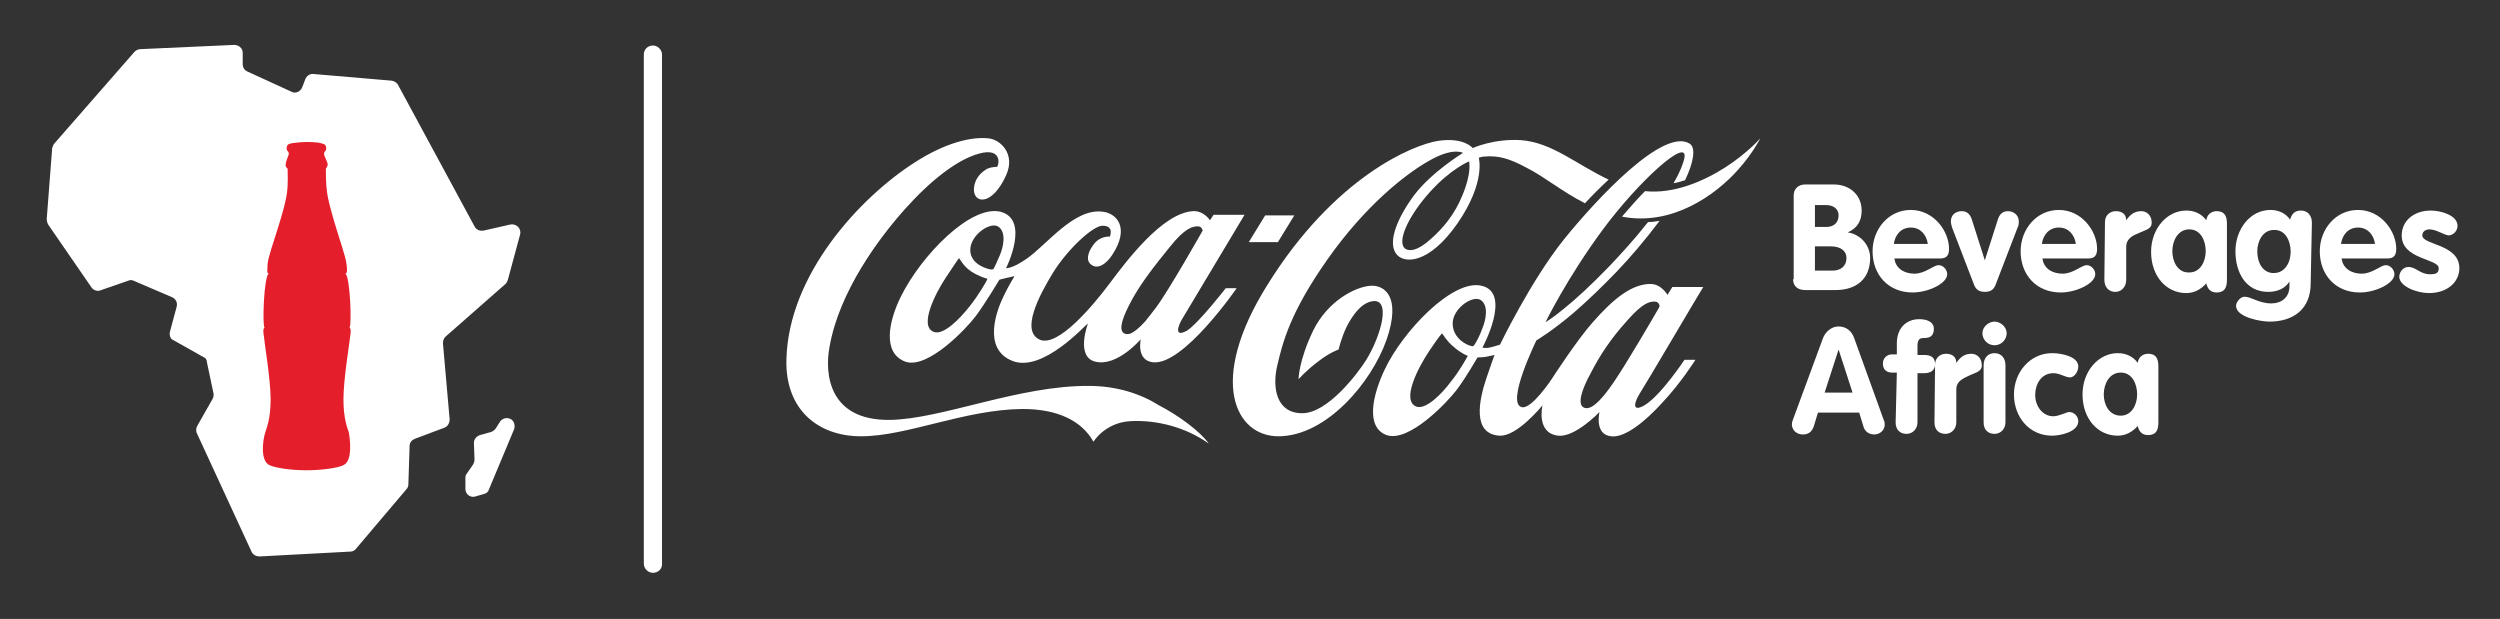
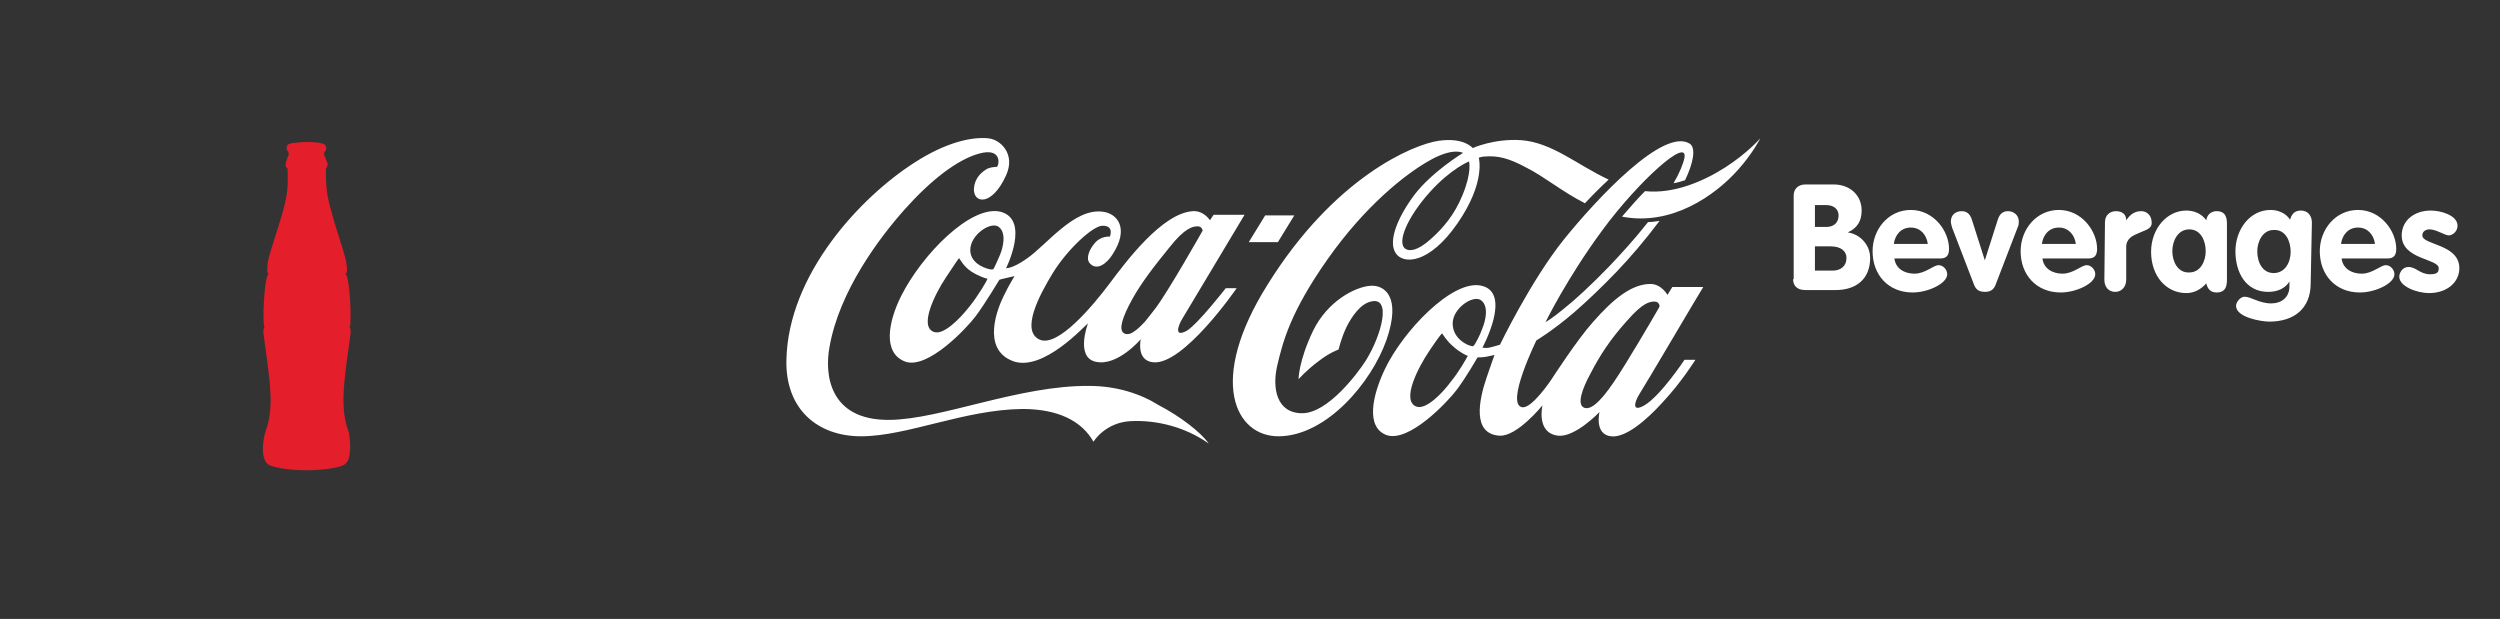
<svg xmlns="http://www.w3.org/2000/svg" version="1.1" id="Layer_1" x="0px" y="0px" viewBox="0 0 412 102" style="enable-background:new 0 0 412 102;" xml:space="preserve">
  <rect x="0" y="0" width="412" height="102" fill="#333333" stroke="none" />
  <style type="text/css">
	.st0{fill:#FFFFFF;}
	.st1{fill:#E41E2B;}
</style>
-   <path class="st0" d="M64.6,13.3l-12.9-1.1c-0.6-0.1-1.2,0.3-1.4,0.9l-0.5,1.3c-0.3,0.7-1.1,1.1-1.8,0.7l-7.2-3.3  c-0.5-0.2-0.8-0.7-0.8-1.2L40,8.7c0-0.8-0.7-1.3-1.4-1.3L23.1,8.1c-0.3,0-0.7,0.2-0.9,0.4L9,23.6c-0.2,0.2-0.3,0.5-0.4,0.8L7.7,36.1  c0,0.3,0.1,0.7,0.3,1l7.1,10.3c0.3,0.4,0.8,0.6,1.3,0.5l4.9-1.7c0.3-0.1,0.6,0,0.8,0.1l6.3,2.7c0.6,0.3,0.9,0.9,0.7,1.6l-1.1,4.1  c-0.1,0.4,0,0.9,0.3,1.2l5.5,3.1c0.2,0.2,0.3,0.4,0.3,0.7l1.1,5.2c0,0.3,0,0.6-0.2,0.9l-2.5,4.4c-0.2,0.3-0.2,0.8-0.1,1.1l9,19.5  c0.2,0.6,0.8,0.9,1.4,0.9l15-0.8c0.3,0,0.7-0.2,0.9-0.5l8.3-9.8c0.2-0.2,0.3-0.5,0.3-0.8l0.2-6.3c0-0.6,0.4-1,0.9-1.2l4.8-1.8  c0.6-0.2,0.9-0.8,0.9-1.4l-1.1-12.5c0-0.4,0.1-0.8,0.4-1.1l9.9-8.7c0.2-0.2,0.3-0.4,0.4-0.7l2-7.4c0.3-1-0.6-1.9-1.6-1.7L79.7,38  c-0.6,0.1-1.2-0.1-1.5-0.7L65.6,14C65.4,13.6,65,13.4,64.6,13.3" />
-   <path class="st0" d="M82.4,69.5l-0.7,1.1c-0.2,0.3-0.5,0.5-0.8,0.6l-1.8,0.5c-0.6,0.2-1,0.7-1,1.3l0.1,2.7c0,0.3-0.1,0.6-0.2,0.8  l-1.1,1.6c-0.2,0.2-0.2,0.5-0.2,0.8l0,1.7c0,0.9,0.9,1.5,1.7,1.2l1.4-0.4c0.4-0.1,0.7-0.4,0.8-0.8l4.1-9.8c0.1-0.2,0.1-0.4,0.1-0.7  v0C84.7,68.8,83.1,68.5,82.4,69.5" />
  <path class="st1" d="M56.7,76.6c-0.8,0.5-3.6,0.9-6.2,0.9c-2.6,0-5.3-0.4-6.2-0.9c-1.4-0.8-1-4-0.6-5.3c0.3-0.9,0.9-2.4,0.9-5.5  c0-3.3-1.1-9.8-1.1-10.3c-0.1-0.7-0.2-1.3,0.1-1.5c-0.4-0.3-0.1-8.6,0.7-8.9c-0.4,0-0.2-0.9-0.2-1.6c0.1-1.2,1.1-3.9,2-6.9  c0.4-1.3,1-3.3,1.2-4.9c0.2-1.4,0.1-3.2,0.1-3.9c-0.3-0.3-0.4-0.4-0.3-0.8c0-0.4,0.5-1.5,0.5-1.6c0-0.1,0-0.3-0.2-0.5  c-0.2-0.2-0.2-0.5-0.1-0.8c0.1-0.4,0.5-0.4,0.8-0.5c0.2,0,1.3-0.2,2.4-0.2c1.1,0,2.2,0.1,2.4,0.2c0.2,0.1,0.7,0.1,0.8,0.5  c0.1,0.3,0.1,0.6-0.1,0.8c-0.2,0.2-0.2,0.4-0.2,0.5c0,0.2,0.5,1.2,0.6,1.6c0,0.4-0.1,0.5-0.3,0.8c0,0.8,0,2.5,0.2,3.9  c0.2,1.5,0.8,3.5,1.2,4.9c0.9,3,1.9,5.8,2,6.9c0.1,0.7,0.2,1.6-0.2,1.6c0.8,0.3,1.1,8.6,0.7,8.9c0.3,0.2,0.2,0.8,0.1,1.5  c0,0.4-1.1,6.9-1.1,10.3c0,3.1,0.6,4.6,0.9,5.5C57.7,72.6,58.1,75.8,56.7,76.6" />
-   <path class="st0" d="M346.7,65c0-1.7,0.9-3.6,2.8-3.6c1.9,0,2.7,1.9,2.7,3.6c0,1.7-0.9,3.5-2.7,3.5C347.6,68.5,346.7,66.7,346.7,65   M355.7,60.6c0-0.9,0-2.3-1.7-2.3c-0.9,0-1.6,0.6-1.7,1.5c-0.8-1.1-2-1.6-3.3-1.6c-3.2,0-5.8,3-5.8,6.8c0,4,2.5,6.8,5.8,6.8  c1.3,0,2.4-0.6,3.3-1.6c0.2,0.9,0.7,1.5,1.7,1.5c1.7,0,1.7-1.4,1.7-2.3V60.6z M342.5,60.4c0-1.7-2.9-2.2-4.3-2.2  c-3.7,0-6.3,3.2-6.3,6.8c0,3.7,2.5,6.8,6.3,6.8c1.3,0,4.3-0.6,4.3-2.4c0-0.8-0.7-1.5-1.5-1.5c-0.4,0-1.7,0.7-2.6,0.7  c-1.9,0-3-1.8-3-3.5c0-1.8,1-3.6,3-3.6c1.1,0,1.9,0.7,2.8,0.7C342,62.1,342.5,61.1,342.5,60.4z M328.7,53c-1,0-2,0.9-2,1.9  c0,1.1,0.9,2,2,2c1.1,0,2-0.9,2-2C330.7,53.9,329.7,53,328.7,53z M326.9,69.6c0,1.2,0.7,1.9,1.8,1.9c1,0,1.8-0.8,1.8-1.9v-9.4  c0-1.2-0.7-2-1.8-2s-1.8,0.8-1.8,2V69.6z M318.8,69.6c0,1.2,0.7,1.9,1.8,1.9c1,0,1.8-0.8,1.8-1.9v-5.4c0-1.4,1.1-1.8,2.1-2.3  s2.1-0.6,2.1-1.7c0-1.3-0.9-1.9-1.7-1.9c-1.1,0-1.8,0.5-2.5,1.5h0c0-1.1-0.8-1.5-1.7-1.5c-0.9,0-1.8,0.6-1.8,1.8L318.8,69.6  L318.8,69.6z M312.4,69.6c0,1.2,0.7,1.9,1.8,1.9c1,0,1.8-0.8,1.8-1.9v-8.1h1.1c1,0,1.8-0.4,1.8-1.5c0-1.1-0.7-1.5-1.8-1.5H316V57  c0-1.3,0.6-1.3,1.2-1.3c1,0,1.5-0.5,1.5-1.5c0-1.2-1.2-1.6-2.4-1.6c-2.1,0-3.7,1.4-3.7,4v1.8h-0.8c-0.9,0-1.5,0.7-1.5,1.5  c0,1,0.6,1.5,1.5,1.5h0.8L312.4,69.6L312.4,69.6z M303,57.6L303,57.6l2.3,7.1h-4.6L303,57.6z M295.5,69.1c0,0.1-0.2,0.4-0.2,0.8  c0,1,0.8,1.7,1.8,1.7c1,0,1.5-0.5,1.8-1.3l0.7-2.3h6.8l0.7,2.3c0.2,0.7,0.8,1.3,1.8,1.3c0.9,0,1.7-0.7,1.7-1.6c0-0.2,0-0.5-0.2-0.9  l-4.8-13.3c-0.4-1.2-1.3-2-2.6-2c-1.2,0-2.2,0.9-2.6,2L295.5,69.1z" />
  <path class="st0" d="M405,37.2c0-1.7-2.7-2.5-4.4-2.5c-2.8,0-4.8,1.7-4.8,4.1c0,4,6.1,3.8,6.1,5.4c0,0.7-0.3,1-1.4,1  c-1.7,0-2.3-1.2-3.6-1.2c-1,0-1.5,1-1.5,1.6c0,1.6,2.9,2.7,4.9,2.7c3,0,5-1.8,5-4.1c0-4-6.1-3.8-6.1-5.4c0-0.7,0.6-1,1.2-1  c1.1,0,2.5,1,3.2,1C404.4,38.7,405,38,405,37.2 M385.8,40.2c0.2-1.5,1.2-2.7,2.8-2.7c1.6,0,2.6,1.2,2.8,2.7H385.8z M393.4,42.6  c1.1,0,1.5-0.5,1.5-1.6c0-2.9-2.5-6.4-6.3-6.4c-3.7,0-6.3,3.2-6.3,6.8c0,3.9,2.6,6.8,6.6,6.8c2.6,0,5.7-1.5,5.7-3  c0-0.8-0.7-1.5-1.4-1.5c-0.9,0-2.2,1.4-4,1.4c-1.6,0-3.1-0.8-3.3-2.5L393.4,42.6L393.4,42.6z M377.5,41.5c0,1.7-0.9,3.5-2.8,3.5  c-1.8,0-2.7-1.7-2.7-3.6c0-1.6,0.9-3.5,2.7-3.5C376.7,37.8,377.5,39.8,377.5,41.5z M381,36.7c0-1.2-0.7-2-1.8-2  c-1,0-1.5,0.5-1.8,1.5c-0.7-1.1-2-1.6-3.2-1.6c-3.5,0-5.8,3.3-5.8,6.8c0,3.5,1.7,6.7,5.4,6.7c1.6,0,2.8-0.6,3.5-1.7h0v0.8  c0,1.8-1.3,2.8-3,2.8c-2,0-3.3-1.1-4.4-1.1c-0.7,0-1.4,0.9-1.4,1.5c0,1.9,4.1,2.6,5.5,2.6c4,0,6.8-2.1,6.8-6.3L381,36.7L381,36.7z   M358,41.4c0-1.7,0.9-3.6,2.8-3.6c1.9,0,2.7,1.9,2.7,3.6s-0.9,3.5-2.7,3.5C358.9,45,358,43.1,358,41.4z M367,37.1  c0-0.9,0-2.3-1.7-2.3c-0.9,0-1.6,0.6-1.7,1.5c-0.8-1.1-2-1.6-3.3-1.6c-3.2,0-5.8,3-5.8,6.8c0,4,2.5,6.8,5.8,6.8  c1.3,0,2.4-0.6,3.3-1.6c0.2,0.9,0.7,1.5,1.7,1.5c1.7,0,1.7-1.4,1.7-2.3V37.1z M346.8,46.1c0,1.2,0.7,2,1.8,2c1,0,1.8-0.8,1.8-2v-5.4  c0-1.4,1.1-1.9,2.1-2.3c1-0.5,2.1-0.6,2.1-1.7c0-1.3-0.9-1.9-1.7-1.9c-1.1,0-1.8,0.5-2.5,1.5h0c0-1.1-0.8-1.5-1.7-1.5  c-0.9,0-1.8,0.6-1.8,1.8L346.8,46.1L346.8,46.1z M336.5,40.2c0.2-1.5,1.2-2.7,2.8-2.7c1.6,0,2.6,1.2,2.8,2.7H336.5z M344.1,42.6  c1.1,0,1.5-0.5,1.5-1.6c0-2.9-2.5-6.4-6.3-6.4c-3.7,0-6.3,3.2-6.3,6.8c0,3.9,2.6,6.8,6.6,6.8c2.6,0,5.7-1.5,5.7-3  c0-0.8-0.7-1.5-1.4-1.5c-0.9,0-2.2,1.4-4,1.4c-1.6,0-3.1-0.8-3.3-2.5L344.1,42.6L344.1,42.6z M325.2,46.6c0.3,0.9,0.7,1.5,1.9,1.5  c1.2,0,1.6-0.6,1.9-1.5l3.5-9.1c0.2-0.4,0.2-0.7,0.2-1c0-1.1-0.9-1.7-1.8-1.7c-1,0-1.4,0.7-1.6,1.2l-2.2,6.9h0l-2.2-6.9  c-0.2-0.5-0.6-1.2-1.6-1.2c-1,0-1.8,0.6-1.8,1.7c0,0.3,0.1,0.6,0.2,1L325.2,46.6z M312.1,40.2c0.2-1.5,1.2-2.7,2.8-2.7  c1.6,0,2.6,1.2,2.8,2.7H312.1z M319.7,42.6c1.1,0,1.5-0.5,1.5-1.6c0-2.9-2.5-6.4-6.3-6.4c-3.7,0-6.3,3.2-6.3,6.8  c0,3.9,2.6,6.8,6.6,6.8c2.6,0,5.7-1.5,5.7-3c0-0.8-0.7-1.5-1.4-1.5c-0.9,0-2.2,1.4-4,1.4c-1.6,0-3.1-0.8-3.3-2.5L319.7,42.6  L319.7,42.6z M299.1,40.6h2.6c1.7,0,2.6,0.8,2.6,1.9c0,1.4-1,2.1-2.3,2.1h-2.9V40.6z M299.1,33.8h1.9c1.1,0,2,0.6,2,1.7  c0,1.2-0.8,1.9-2,1.9h-1.9V33.8z M295.5,46c0,1.2,0.8,1.8,2,1.8h5c3.4,0,5.7-1.8,5.7-5.3c0-2.1-1.6-3.9-3.7-4.2v0  c1.6-0.7,2.3-1.9,2.3-3.6c0-2.6-2-4.3-4.6-4.3h-4.7c-1.1,0-1.9,0.7-1.9,1.8V46z" />
  <path class="st0" d="M242.1,26.6c0,0-3,1.2-6.5,5.1c-3.5,3.9-5.5,8.2-4,9.3c0.6,0.4,1.9,0.5,4.3-1.7c1.9-1.7,3.8-3.9,5.1-7.1  C242.6,28.4,242.1,26.6,242.1,26.6 M261.2,33.5c-3.9-2-6.7-4.4-9.7-5.9c-2.8-1.5-4.6-2-6.9-1.8c-0.4,0-0.9,0.2-0.9,0.2  s1.2,4-3.5,10.8c-4.7,6.8-9,6.8-10.2,4.9c-1.3-2,0.4-6,3.1-9.6c2.9-3.8,8-6.9,8-6.9s-1.6-1-5.6,1.3c-3.9,2.2-10.5,7.4-16.7,16.2  c-6.2,8.8-7.4,13.7-8.3,17.5c-0.9,3.8-0.1,7.9,4.1,7.9s9.1-6.5,10.5-8.7c2.6-4.2,4.3-10.6,0.8-9.7c-1.7,0.4-3.1,2.4-4,4.2  c-0.9,1.9-1.3,3.7-1.3,3.7s-1.5,0.5-3.4,2c-2,1.5-3.2,2.9-3.2,2.9s0-3,2.4-8c2.4-4.9,6.9-7.2,9.4-7.4c2.3-0.2,5.2,1.7,2.7,8.9  c-2.5,7.1-9.9,15.8-17.7,15.9c-7.2,0.1-11.9-9.1-1.9-25c11-17.7,24-23.1,28.2-23.7c4.2-0.6,5.6,1.2,5.6,1.2s3.5-1.6,8-1.3  c5.1,0.4,9.1,4,14.4,6.5C263.7,30.9,262.4,32.2,261.2,33.5z M284.3,27.6c-3.6,2.3-8.5,4.4-13.2,3.9c-1.2,1.2-2.5,2.7-3.8,4.2  c8.2,1.6,15.4-3.5,19.2-7.8c2.4-2.7,3.6-5.1,3.6-5.1S287.9,25.3,284.3,27.6z M273.4,50.7c0.1-0.2,0.1-0.3,0.1-0.3s-0.1-0.7-0.8-0.7  c-0.8,0-1.9,0.1-4.6,3.2c-2.8,3.1-4.5,5.8-5.9,8.5c-1.6,2.9-2.2,5.1-1.3,5.7c0.3,0.2,0.6,0.2,1,0.1c0.6-0.2,1.3-0.7,2.4-2  c0.5-0.6,1.1-1.4,1.7-2.3C267.8,60.3,272.5,52.3,273.4,50.7z M244.3,54.1c0.5-1.2,1.1-3.6-0.2-4.6c-1.3-1-4.7,1.3-4.7,3.8  c0,2.5,2.4,3.6,3,3.7c0.3,0.1,0.4,0.1,0.6-0.2C243.1,56.7,243.9,55.3,244.3,54.1z M241.8,58.6c-0.1,0-1.2-0.5-2.3-1.5  c-1.1-0.9-1.7-2-1.8-2.1c0-0.1-0.1,0-0.1,0s-0.3,0.2-2.1,2.9c-1.8,2.7-4.6,8.1-2.1,9.1c1.6,0.6,4.3-2.2,5.7-4.1  c1.4-1.7,2.6-3.9,2.7-4.1C241.9,58.7,241.9,58.6,241.8,58.6z M270.2,64.9c-0.7,1.1-1.5,3.2,0.8,1.9c2.7-1.6,6.6-7.5,6.6-7.5h1.8  c0,0-2.3,3.7-5.4,7c-2.8,3.1-6.2,5.9-8.5,5.6c-2.8-0.3-1.9-4-1.9-4s-4,4.2-6.8,3.9c-3.7-0.4-2.6-5-2.6-5s-4.2,5.2-7.1,5  c-4.5-0.3-3.4-5.8-2.1-9.6c0.7-2.1,1.3-3.7,1.3-3.7s-0.4,0.1-1.4,0.3c-0.5,0.1-1.4,0.1-1.4,0.1s-1.9,3.3-3.4,5.3  c-1.5,2-7.9,8.8-11.6,7.5c-3.5-1.3-2.3-6.6-0.3-10.8c2.9-6.2,11.2-15,16-13.8c5,1.2,0.1,10.2,0.1,10.2s0,0,0.1,0c0.1,0,0.4,0.1,1,0  c0.9-0.2,1.8-0.5,1.8-0.5s5-10.4,10.5-17.3c5.5-6.8,16.5-18.6,20.8-15.8c1,0.7,0.6,3.1-0.8,6c-0.6,0.2-1.3,0.4-1.9,0.5  c1-1.7,1.6-3.2,1.8-4.2c0.6-3.5-7.6,3.9-13.5,11.9c-5.9,8-9.4,15.2-9.4,15.2s1.2-0.7,3-2.2c1.9-1.5,4.6-4,7.5-7  c1.9-2,4.2-4.5,6.4-7.3c0.6,0,1.3-0.1,1.9-0.2c-2.4,3.2-4.9,6.1-7,8.3c-2.3,2.4-4.9,4.9-7.1,6.8c-3.5,3-6.2,4.6-6.2,4.6  s-5.1,10.4-2.4,11c1.6,0.4,4.9-4.6,4.9-4.6s4.2-6.5,6.8-9.4c3.5-4,6.5-6.3,9.5-6.3c1.8,0,2.8,1.8,2.8,1.8l0.8-1.3h5.1  C280.4,47.7,271,63.7,270.2,64.9z M284.3,27.6c-3.6,2.3-8.5,4.4-13.2,3.9c-1.2,1.2-2.5,2.7-3.8,4.2c8.2,1.6,15.4-3.5,19.2-7.8  c2.4-2.7,3.6-5.1,3.6-5.1S287.9,25.3,284.3,27.6z M213.3,35.5h-4.8l-2.7,4.4h4.8L213.3,35.5z M190.5,50.7c2.1-2.8,7.7-12.7,7.7-12.7  s-0.1-0.7-0.8-0.7c-0.8,0-2.1,0.2-4.7,3.5c-2.6,3.2-4.6,5.8-6.1,8.5c-1.6,2.9-2.3,5-1.4,5.6c0.3,0.2,0.6,0.2,1,0.1  c0.6-0.2,1.4-0.8,2.5-2C189.2,52.4,189.8,51.6,190.5,50.7z M164.6,37.4c-1.3-1-4.7,1.3-4.7,3.8c0,2.5,3.1,3.2,3.4,3.2  c0,0,0.4,0.1,0.5-0.2c0.1-0.2,0.5-1,1-2.2C165.3,40.8,165.9,38.4,164.6,37.4z M162.6,45.9c-0.1,0-1.4-0.4-2.6-1.2s-1.8-2-1.9-2.1  c0-0.1-0.1,0-0.1,0c-0.1,0.1-0.3,0.4-2.1,3.1c-1.8,2.7-4.5,8.1-2,9c1.6,0.6,4.3-2.2,5.8-4.1c1.4-1.7,3-4.4,3-4.6  C162.8,46,162.7,45.9,162.6,45.9z M202,47.5h1.8c0,0-8.8,12.8-13.8,12.2c-2.8-0.3-2-3.8-2-3.8s-3.9,4.6-7.5,3.7  c-3.3-0.8-1.2-6.3-1.2-6.3c-0.4,0.2-7.4,8.1-12.4,6.2c-5.2-2-2.5-8.7-1.5-10.7c0.8-1.7,1.8-3.3,1.8-3.3s-0.8,0.2-1.3,0.3  c-0.5,0.1-1.2,0.3-1.2,0.3s-2.4,4-3.9,6c-1.5,2-7.9,8.8-11.6,7.5c-3.8-1.4-2.8-6.6-0.7-10.8c3.4-6.8,11.5-15.1,16.4-13.9  c4.9,1.3,0.9,9.3,0.9,9.3s1,0.1,3.3-1.5c3.4-2.3,7.9-8.5,12.7-7.8c2.3,0.3,4.4,2.7,1.5,7.1c-0.9,1.4-2.5,2.7-3.7,1.4  c-0.7-0.8-0.1-2.2,0.7-3.2c1.1-1.4,2.6-1.2,2.6-1.2s0.8-1.8-1.2-1.8c-1.6,0-5.8,3.9-8.2,7.8c-2.2,3.6-5.4,9.6-2.1,11  c3,1.2,8.7-5.6,11.4-9.2c2.7-3.6,8.7-11.7,13.8-12c1.8-0.1,2.8,1.5,2.8,1.5l0.6-0.9h5.1c0,0-9.6,16-10.3,17.2  c-0.6,1-1.4,3.1,0.8,1.9C197.5,53.3,202,47.5,202,47.5z M199.2,73.1c-3.8-2.7-8.5-3.9-12.8-3.7c-4.3,0.2-6.2,3.4-6.2,3.4  c-1.9-3.4-5.8-5.4-11.7-5.4c-9.6,0.1-19,4.5-26.6,4.5c-7.2,0-12.5-4.5-12.3-12.6c0.3-14.1,12.2-26.8,21.1-32.5  c5.1-3.3,9.4-4.3,12.2-4c2,0.2,4.5,2.6,2.9,6.1c-2.3,5.1-5.4,4.7-5.3,2.2c0.1-1.6,1.1-2.6,1.9-3.1c0.5-0.4,1.4-0.5,1.9-0.5  c0.4-0.4,0.8-3.2-2.9-2.2s-8.1,4.5-12.3,9.2c-4.2,4.7-10.8,13.5-12.4,22.7c-0.8,4.3-0.2,12.1,9.9,12c8.6-0.1,21.3-5.7,32.9-5.6  c4.5,0,8.5,1.3,11.5,3.2C194.3,68.5,197.9,71.2,199.2,73.1z" />
-   <path class="st0" d="M107.6,94.4c-0.8,0-1.5-0.7-1.5-1.5V9c0-0.9,0.7-1.5,1.5-1.5s1.5,0.7,1.5,1.5v83.8  C109.2,93.7,108.5,94.4,107.6,94.4" />
</svg>